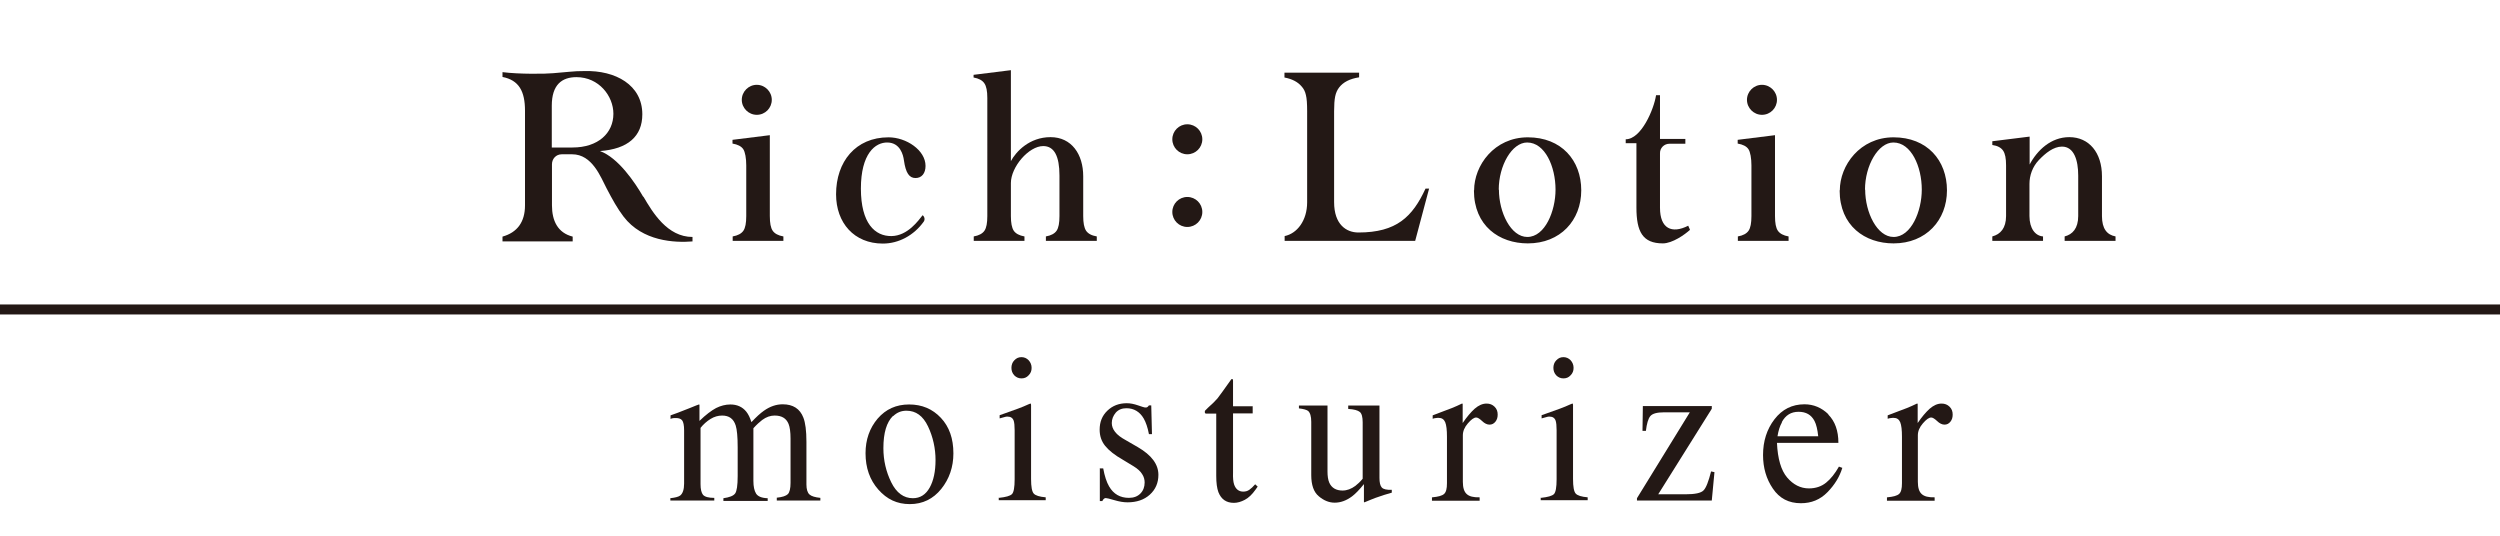
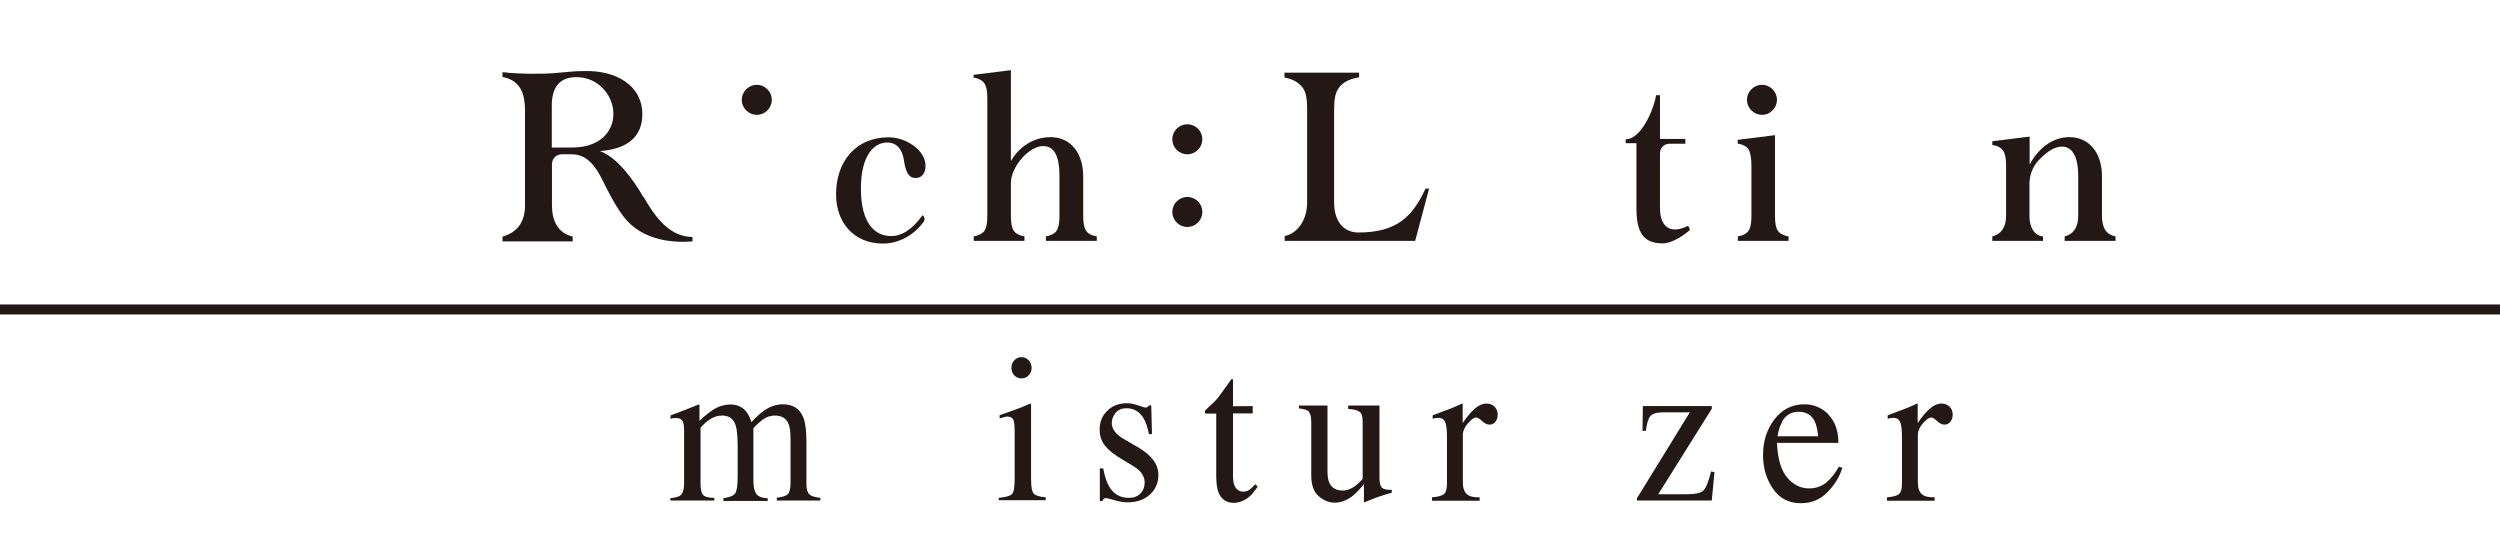
<svg xmlns="http://www.w3.org/2000/svg" id="_レイヤー_1" data-name="レイヤー 1" viewBox="0 0 140 30">
  <defs>
    <style>
      .cls-1 {
        fill: none;
        stroke: #231815;
        stroke-miterlimit: 10;
        stroke-width: .56px;
      }

      .cls-2 {
        fill: #231815;
      }
    </style>
  </defs>
  <g>
    <g>
      <path class="cls-2" d="M37.53,27.9c.28-.03,.47-.08,.56-.15,.14-.11,.22-.33,.22-.67v-2.98c0-.28-.04-.47-.11-.56-.07-.09-.19-.13-.35-.13-.08,0-.13,0-.17,.01-.04,0-.08,.02-.13,.04v-.2l.39-.14c.14-.05,.37-.14,.69-.27,.32-.13,.49-.2,.51-.2,.02,0,.03,0,.03,.03,0,.02,0,.06,0,.11v.78c.36-.35,.67-.58,.93-.72,.26-.13,.53-.2,.8-.2,.37,0,.67,.13,.89,.4,.12,.15,.21,.34,.29,.59,.27-.29,.5-.5,.7-.64,.34-.24,.69-.36,1.05-.36,.58,0,.97,.25,1.16,.75,.11,.28,.17,.73,.17,1.35v2.39c0,.27,.06,.46,.17,.56s.32,.16,.61,.19v.15h-2.44v-.16c.31-.03,.52-.1,.62-.2,.1-.1,.15-.32,.15-.63v-2.48c0-.37-.04-.65-.11-.82-.13-.32-.39-.47-.78-.47-.24,0-.47,.08-.7,.25-.13,.1-.3,.25-.49,.46v2.95c0,.31,.05,.55,.15,.71s.32,.25,.65,.26v.15h-2.48v-.15c.34-.05,.56-.13,.66-.27,.09-.13,.14-.45,.14-.97v-1.61c0-.59-.04-1-.11-1.22-.12-.38-.37-.56-.76-.56-.22,0-.44,.06-.65,.19-.21,.13-.4,.3-.56,.5v3.15c0,.29,.05,.49,.14,.6,.1,.11,.3,.17,.63,.17v.15h-2.46v-.15Z" />
-       <path class="cls-2" d="M49.15,23.44c.46-.53,1.04-.79,1.76-.79s1.31,.25,1.78,.75,.7,1.16,.7,1.99c0,.76-.23,1.43-.68,1.99-.45,.56-1.04,.85-1.76,.85s-1.28-.27-1.76-.81c-.48-.54-.72-1.22-.72-2.04,0-.76,.23-1.41,.68-1.94Zm.86-.15c-.36,.35-.54,.95-.54,1.81,0,.68,.15,1.32,.44,1.91,.29,.59,.7,.89,1.21,.89,.41,0,.72-.2,.94-.59,.22-.39,.33-.91,.33-1.55s-.14-1.29-.42-1.88c-.28-.59-.68-.88-1.21-.88-.29,0-.53,.1-.74,.3Z" />
      <path class="cls-2" d="M55.94,27.88c.39-.04,.63-.11,.73-.21,.1-.1,.15-.38,.15-.83v-2.75c0-.25-.02-.42-.05-.52-.05-.16-.17-.24-.34-.24-.04,0-.08,0-.12,.01s-.15,.04-.33,.09v-.18l.23-.08c.63-.22,1.07-.38,1.32-.5,.1-.05,.17-.07,.2-.07,0,.03,.01,.06,.01,.09v4.13c0,.44,.05,.71,.15,.82,.1,.11,.32,.18,.67,.21v.16h-2.63v-.16Zm.86-7.7c.11-.12,.24-.18,.4-.18s.29,.06,.4,.17c.11,.12,.17,.26,.17,.43s-.05,.3-.17,.42c-.11,.12-.24,.17-.4,.17s-.29-.06-.4-.17c-.11-.12-.16-.26-.16-.42s.05-.31,.16-.42Z" />
      <path class="cls-2" d="M61.6,26.23h.18c.08,.44,.19,.77,.33,1.01,.25,.43,.62,.64,1.11,.64,.27,0,.48-.08,.64-.24,.16-.16,.24-.37,.24-.62,0-.16-.04-.32-.14-.47-.09-.15-.25-.3-.48-.44l-.61-.37c-.44-.25-.77-.51-.98-.77-.21-.26-.31-.56-.31-.91,0-.43,.14-.78,.43-1.06,.29-.28,.65-.42,1.09-.42,.19,0,.4,.04,.63,.12,.23,.08,.36,.12,.39,.12,.06,0,.11,0,.14-.03,.03-.02,.05-.05,.08-.09h.13l.04,1.61h-.17c-.07-.37-.17-.66-.29-.87-.22-.38-.55-.58-.97-.58-.25,0-.45,.08-.6,.25-.14,.17-.22,.36-.22,.58,0,.35,.25,.67,.75,.94l.71,.41c.77,.45,1.15,.96,1.15,1.55,0,.45-.16,.82-.48,1.11-.32,.29-.74,.43-1.25,.43-.22,0-.46-.04-.73-.12-.27-.08-.44-.12-.49-.12-.04,0-.08,.02-.11,.05s-.06,.07-.08,.12h-.14v-1.86Z" />
-       <path class="cls-2" d="M70.15,22.74v.41h-1.1v3.32c-.01,.29,.01,.51,.06,.66,.09,.26,.26,.4,.51,.4,.13,0,.24-.03,.34-.1s.21-.17,.33-.31l.14,.13-.12,.17c-.19,.27-.39,.46-.6,.57s-.41,.17-.61,.17c-.43,0-.71-.2-.87-.6-.08-.22-.12-.52-.12-.91v-3.49h-.59s-.03-.02-.04-.03c0-.01-.01-.03-.01-.05,0-.04,0-.07,.02-.09,.02-.02,.07-.07,.15-.15,.25-.22,.43-.4,.54-.53,.11-.14,.37-.5,.78-1.08,.05,0,.08,0,.08,.01s.01,.04,.01,.09v1.42h1.09Z" />
+       <path class="cls-2" d="M70.15,22.74v.41h-1.1v3.32c-.01,.29,.01,.51,.06,.66,.09,.26,.26,.4,.51,.4,.13,0,.24-.03,.34-.1s.21-.17,.33-.31l.14,.13-.12,.17c-.19,.27-.39,.46-.6,.57s-.41,.17-.61,.17c-.43,0-.71-.2-.87-.6-.08-.22-.12-.52-.12-.91v-3.49h-.59s-.03-.02-.04-.03c0-.01-.01-.03-.01-.05,0-.04,0-.07,.02-.09,.02-.02,.07-.07,.15-.15,.25-.22,.43-.4,.54-.53,.11-.14,.37-.5,.78-1.08,.05,0,.08,0,.08,.01s.01,.04,.01,.09v1.42Z" />
      <path class="cls-2" d="M74.34,22.71v3.69c0,.26,.03,.47,.1,.63,.13,.29,.38,.44,.74,.44,.25,0,.49-.09,.72-.26,.13-.1,.27-.23,.41-.4v-3.16c0-.29-.05-.49-.16-.58-.11-.09-.32-.15-.65-.17v-.19h1.75v4.05c0,.26,.04,.44,.13,.54,.09,.1,.28,.14,.56,.13v.16c-.2,.06-.34,.1-.44,.13-.09,.03-.25,.08-.47,.16-.09,.03-.3,.12-.62,.25-.02,0-.03,0-.03-.03,0-.02,0-.04,0-.06v-.93c-.25,.31-.47,.54-.67,.69-.31,.23-.63,.35-.97,.35-.31,0-.61-.12-.89-.36-.28-.23-.42-.63-.42-1.18v-2.99c0-.3-.06-.51-.18-.61-.08-.06-.25-.11-.51-.14v-.16h1.62Z" />
      <path class="cls-2" d="M80.21,27.85c.33-.03,.55-.09,.66-.19s.16-.29,.16-.6v-2.6c0-.38-.03-.65-.1-.82-.07-.16-.19-.24-.37-.24-.04,0-.08,0-.14,.01-.06,0-.12,.02-.19,.04v-.19c.21-.08,.42-.16,.63-.24,.22-.08,.37-.14,.45-.17,.18-.07,.37-.16,.56-.25,.02,0,.04,0,.04,.03,0,.02,0,.06,0,.12v.94c.23-.34,.46-.61,.67-.8,.22-.19,.44-.29,.67-.29,.18,0,.33,.06,.45,.18,.12,.12,.17,.26,.17,.44,0,.16-.04,.29-.13,.4-.09,.11-.2,.16-.33,.16s-.28-.07-.41-.2c-.14-.13-.25-.2-.33-.2-.13,0-.28,.11-.47,.33s-.28,.44-.28,.67v2.6c0,.33,.07,.56,.22,.69,.14,.13,.38,.19,.72,.18v.19h-2.67v-.19Z" />
-       <path class="cls-2" d="M86.29,27.88c.39-.04,.63-.11,.73-.21,.1-.1,.15-.38,.15-.83v-2.75c0-.25-.02-.42-.05-.52-.05-.16-.17-.24-.34-.24-.04,0-.08,0-.12,.01s-.15,.04-.33,.09v-.18l.23-.08c.63-.22,1.07-.38,1.32-.5,.1-.05,.17-.07,.2-.07,0,.03,.01,.06,.01,.09v4.13c0,.44,.05,.71,.15,.82,.1,.11,.32,.18,.67,.21v.16h-2.63v-.16Zm.86-7.7c.11-.12,.24-.18,.4-.18s.29,.06,.4,.17c.11,.12,.17,.26,.17,.43s-.05,.3-.17,.42c-.11,.12-.24,.17-.4,.17s-.29-.06-.4-.17c-.11-.12-.16-.26-.16-.42s.05-.31,.16-.42Z" />
      <path class="cls-2" d="M95.86,22.75v.14l-3,4.79h1.53c.53,0,.87-.07,1.01-.22,.14-.14,.28-.5,.42-1.06l.19,.04-.15,1.59h-4.19v-.13l2.96-4.81h-1.45c-.39,0-.64,.07-.76,.21-.12,.14-.2,.42-.25,.83h-.19l.02-1.39h3.88Z" />
      <path class="cls-2" d="M102.38,23.21c.38,.38,.57,.91,.57,1.59h-3.44c.04,.89,.23,1.54,.57,1.94s.75,.61,1.22,.61c.38,0,.7-.11,.96-.32s.5-.51,.72-.9l.19,.07c-.15,.49-.42,.94-.83,1.36-.41,.42-.9,.62-1.49,.62-.68,0-1.2-.27-1.57-.82-.37-.54-.55-1.17-.55-1.88,0-.77,.21-1.44,.64-2,.43-.56,.99-.84,1.68-.84,.51,0,.96,.19,1.34,.56Zm-2.59,.44c-.12,.21-.2,.47-.25,.78h2.28c-.04-.38-.11-.67-.21-.86-.18-.34-.47-.51-.89-.51s-.73,.19-.94,.58Z" />
      <path class="cls-2" d="M105.69,27.85c.33-.03,.55-.09,.66-.19s.16-.29,.16-.6v-2.6c0-.38-.03-.65-.1-.82-.07-.16-.19-.24-.37-.24-.04,0-.08,0-.14,.01-.06,0-.12,.02-.19,.04v-.19c.21-.08,.42-.16,.63-.24,.22-.08,.37-.14,.45-.17,.18-.07,.37-.16,.56-.25,.02,0,.04,0,.04,.03,0,.02,0,.06,0,.12v.94c.23-.34,.46-.61,.67-.8,.22-.19,.44-.29,.67-.29,.18,0,.33,.06,.45,.18,.12,.12,.17,.26,.17,.44,0,.16-.04,.29-.13,.4-.09,.11-.2,.16-.33,.16s-.28-.07-.41-.2c-.14-.13-.25-.2-.33-.2-.13,0-.28,.11-.47,.33s-.28,.44-.28,.67v2.6c0,.33,.07,.56,.22,.69,.14,.13,.38,.19,.72,.18v.19h-2.67v-.19Z" />
    </g>
    <g>
      <g>
        <path class="cls-2" d="M36.02,11.02c-.46-.8-1.4-2.19-2.42-2.56,.78-.06,1.37-.26,1.77-.61,.4-.35,.6-.83,.6-1.45,0-1.64-1.5-2.47-3.25-2.42-.28,0-.56,.01-.84,.04l-.91,.08c-.39,.04-1.91,.06-2.83-.06v.27c.92,.18,1.26,.8,1.26,1.89v5.3c0,.94-.44,1.52-1.26,1.75v.27h3.93v-.27c-.84-.21-1.16-.89-1.16-1.75v-2.3c0-.3,.22-.56,.55-.56,.13,0,.58,0,.58,0,1.13,0,1.6,1.28,1.93,1.91,.33,.63,.6,1.12,.95,1.58,1.06,1.39,2.86,1.47,3.86,1.39v-.25c-1.41,0-2.23-1.37-2.75-2.26Zm-3.96-2.76h-1.16s0-2.34,0-2.34c0-1.18,.57-1.6,1.38-1.6,1.26,0,2.07,1.06,2.07,2.05,0,1.08-.85,1.89-2.29,1.89Z" />
        <path class="cls-2" d="M51.66,12.05c.1,.06,.16,.23,.07,.36-.55,.77-1.4,1.23-2.29,1.23-1.61,0-2.62-1.16-2.62-2.76,0-1.82,1.09-3.19,2.94-3.19,.99,0,2.07,.72,2.07,1.6,0,.41-.21,.68-.56,.68s-.55-.28-.65-.99c-.04-.31-.21-.98-.91-1s-1.5,.63-1.5,2.58,.79,2.67,1.71,2.66,1.53-.9,1.74-1.16Z" />
        <path class="cls-2" d="M56.6,9.04c.29-.55,1.05-1.36,2.23-1.36s1.83,.96,1.83,2.19v2.23c0,.38,.05,.65,.16,.82,.11,.16,.3,.27,.6,.32v.25s-2.85,0-2.85,0v-.25c.29-.05,.49-.16,.6-.32,.11-.16,.16-.43,.16-.82v-2.27c0-1.08-.29-1.65-.91-1.65-.81,0-1.81,1.17-1.81,2.07v1.85c0,.38,.05,.65,.16,.82,.11,.16,.31,.27,.6,.32v.25s-2.84,0-2.84,0v-.25c.29-.05,.49-.16,.6-.32,.11-.16,.16-.43,.16-.82V5.49c0-.39-.05-.66-.17-.83-.11-.16-.31-.27-.6-.32v-.15s2.09-.26,2.09-.26v5.1Z" />
        <path class="cls-2" d="M76.11,4.06v.27c-.52,.08-.89,.27-1.12,.57-.1,.13-.18,.3-.22,.5-.04,.2-.06,.47-.06,.83v5.09c0,1.25,.68,1.7,1.36,1.7,2.14,0,3.03-.88,3.76-2.46h.2s-.78,2.93-.78,2.93h-7.31s0-.27,0-.27c.69-.14,1.26-.86,1.26-1.89V6.23c0-.42-.02-.72-.07-.91-.04-.19-.12-.35-.24-.48-.22-.26-.54-.42-.96-.5v-.27s4.17,0,4.17,0Z" />
        <path class="cls-2" d="M92.96,11.64c0,1.16,.66,1.47,1.58,1l.1,.23c-.29,.27-.99,.76-1.52,.76-1.13,0-1.48-.65-1.48-2.01v-3.6h-.6s0-.22,0-.22c.87,0,1.58-1.68,1.7-2.47h.22s0,2.45,0,2.45h1.42s0,.27,0,.27h-.89c-.3,0-.54,.24-.53,.54v3.06Z" />
-         <path class="cls-2" d="M103.03,10.66c0-1.4,1.13-2.97,3.01-2.97s2.99,1.29,2.99,2.97c0,1.67-1.17,2.97-2.99,2.97-1.6,0-3.02-.98-3.02-2.97Zm1.42-.04c0,1.28,.67,2.65,1.59,2.65,.99,0,1.58-1.45,1.58-2.65,0-1.29-.59-2.64-1.59-2.64-.85,0-1.59,1.29-1.59,2.64Z" />
-         <path class="cls-2" d="M82.55,10.66c0-1.4,1.13-2.97,3.01-2.97s2.99,1.29,2.99,2.97-1.17,2.97-2.99,2.97c-1.6,0-3.02-.98-3.02-2.97Zm1.39-.04c0,1.28,.67,2.65,1.59,2.65,.99,0,1.58-1.45,1.58-2.65,0-1.29-.59-2.64-1.59-2.64-.85,0-1.59,1.29-1.59,2.64Z" />
        <path class="cls-2" d="M113.65,9.23c.44-.83,1.21-1.55,2.23-1.55,1.11,0,1.83,.87,1.83,2.19v2.23c0,.71,.28,1.05,.76,1.14v.25s-2.85,0-2.85,0v-.25c.44-.11,.76-.45,.76-1.14v-2.27c0-.85-.23-1.62-.91-1.62-.47,0-.92,.36-1.3,.76-.34,.36-.52,.84-.52,1.33v1.8c0,.7,.33,1.11,.76,1.14v.25s-2.84,0-2.84,0v-.25c.46-.12,.77-.47,.77-1.14v-2.84c0-.39-.05-.66-.17-.83-.11-.16-.31-.27-.6-.31v-.21s2.09-.26,2.09-.26v1.57Z" />
      </g>
      <g>
-         <path class="cls-2" d="M43.27,12.92c-.11-.16-.16-.43-.16-.82V7.57s-2.09,.26-2.09,.26v.21c.29,.05,.49,.15,.6,.31,.11,.16,.17,.52,.17,.91v2.84c0,.39-.05,.66-.16,.82-.11,.16-.31,.27-.6,.32v.25h2.84v-.25c-.29-.05-.49-.16-.6-.32Z" />
        <path class="cls-2" d="M42.38,6.43c.47,0,.84-.38,.84-.84s-.38-.84-.84-.84-.84,.38-.84,.84,.38,.84,.84,.84Z" />
      </g>
      <g>
        <path class="cls-2" d="M99.56,12.92c-.11-.16-.16-.43-.16-.82V7.57s-2.09,.26-2.09,.26v.21c.29,.05,.49,.15,.6,.31,.11,.16,.17,.52,.17,.91v2.84c0,.39-.05,.66-.16,.82-.11,.16-.31,.27-.6,.32v.25h2.84v-.25c-.29-.05-.49-.16-.6-.32Z" />
        <path class="cls-2" d="M98.67,6.43c.47,0,.84-.38,.84-.84s-.38-.84-.84-.84-.84,.38-.84,.84,.38,.84,.84,.84Z" />
      </g>
      <circle class="cls-2" cx="66.49" cy="7.8" r=".84" />
      <circle class="cls-2" cx="66.49" cy="11.87" r=".84" />
    </g>
  </g>
  <line class="cls-1" y1="17.33" x2="140" y2="17.33" />
</svg>